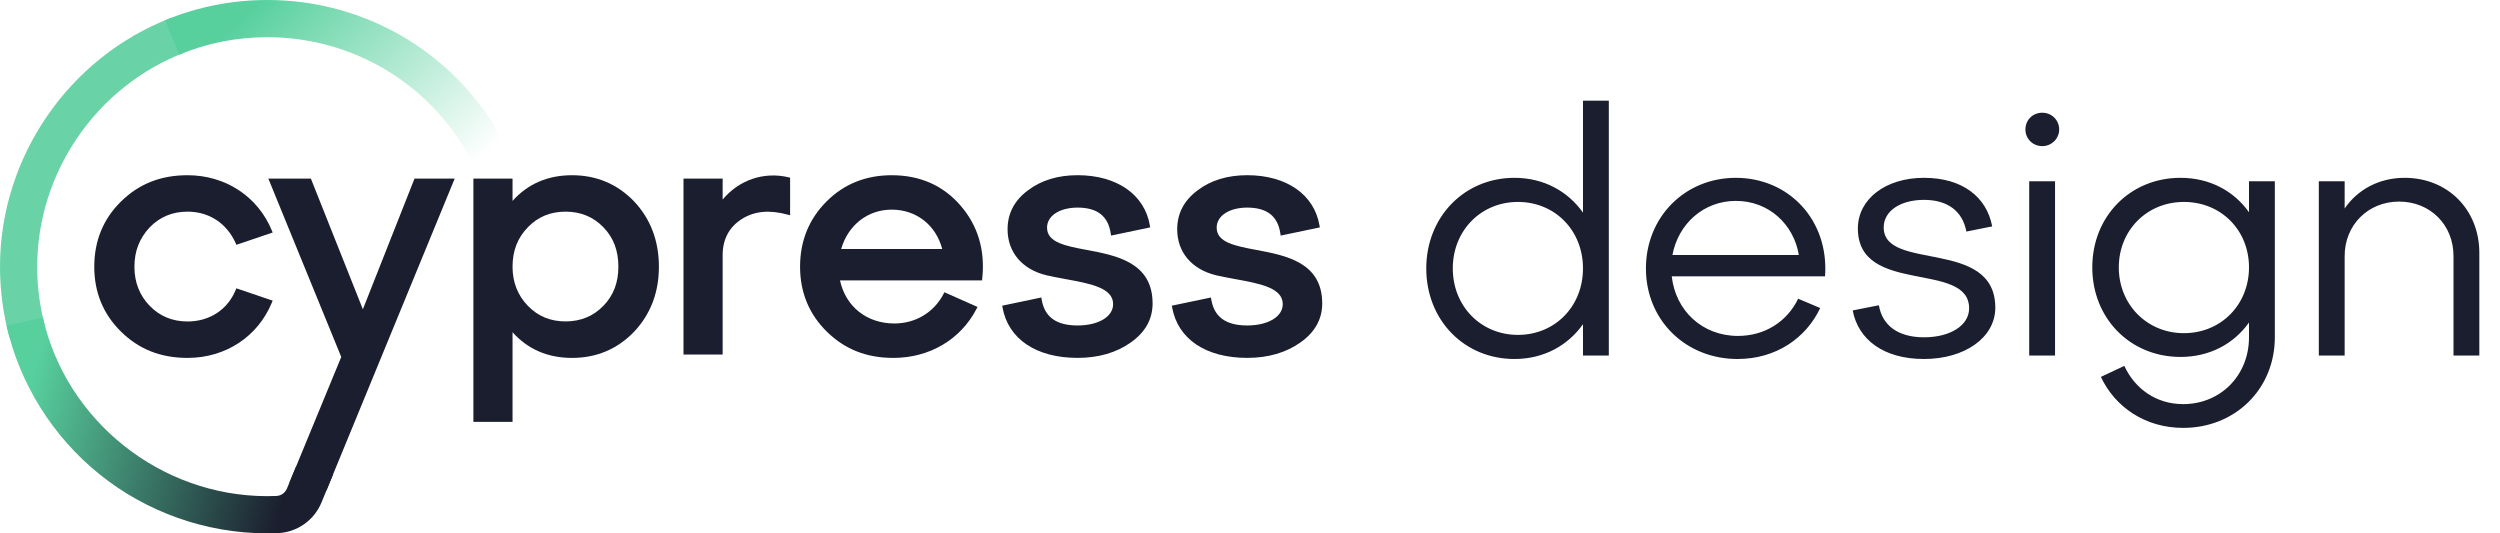
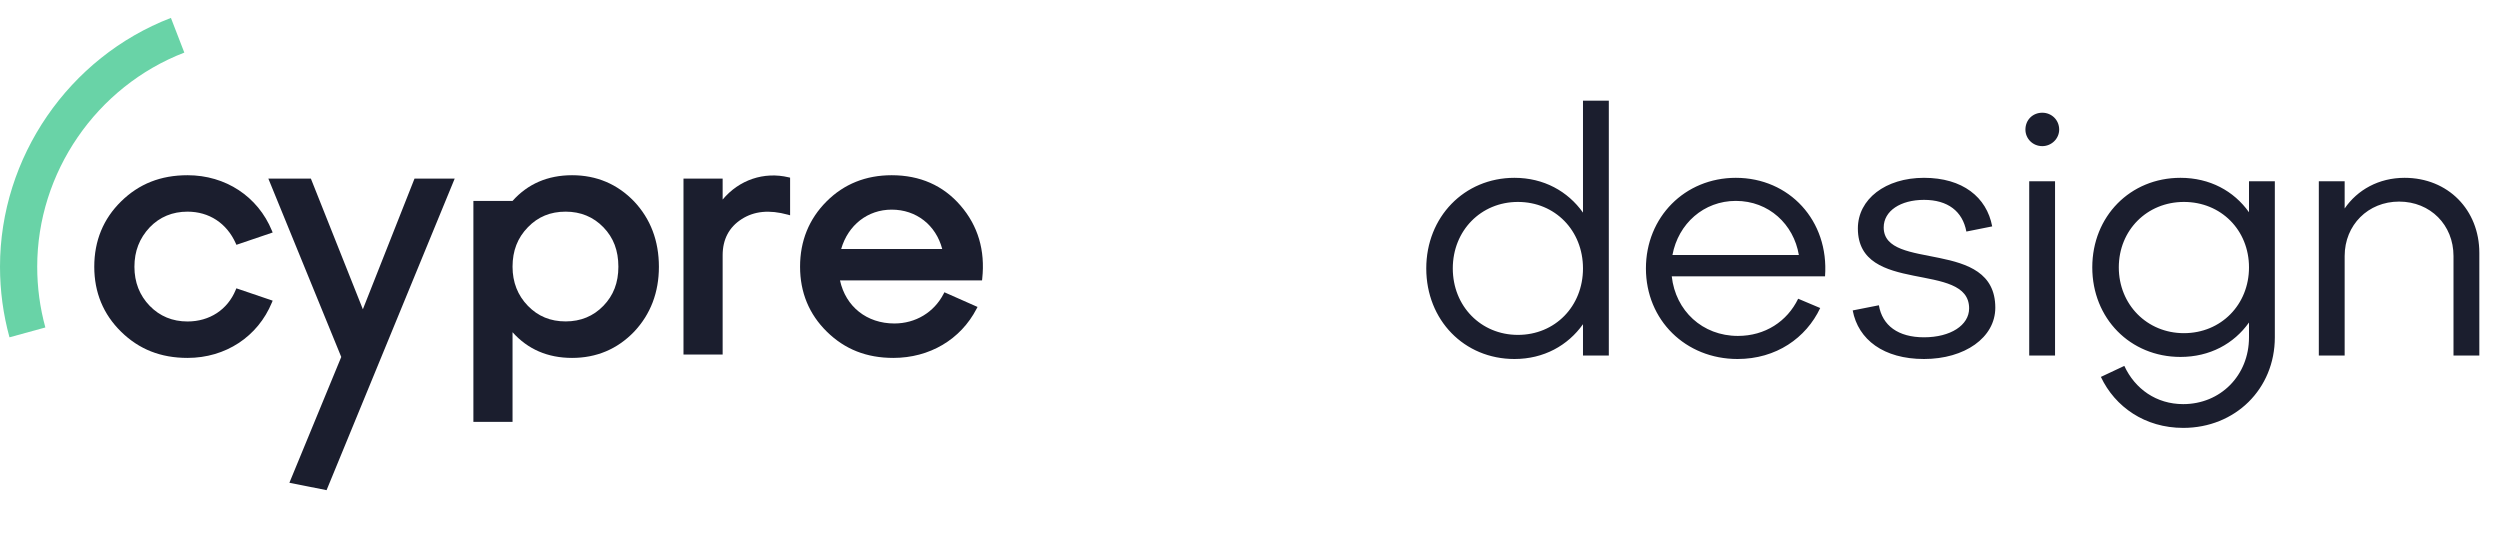
<svg xmlns="http://www.w3.org/2000/svg" width="225" height="48" viewBox="0 0 225 48" fill="none">
  <path d="M0.854 30.359C0.288 28.298 0 26.157 0 24.001C0 14.159 6.181 5.16 15.382 1.611L16.589 4.733C8.669 7.789 3.349 15.531 3.349 24.001C3.349 25.859 3.596 27.699 4.082 29.472L0.854 30.359Z" fill="#69D3A7" />
-   <path d="M42.451 14.493C38.87 7.619 31.822 3.348 24.061 3.348C21.311 3.348 18.639 3.878 16.123 4.918L14.84 1.827C17.764 0.617 20.866 0 24.061 0C33.077 0 41.262 4.96 45.422 12.946L42.451 14.493Z" fill="url(#paint0_linear_11832_19893)" />
  <path d="M16.877 19.049C18.819 19.049 20.401 20.085 21.214 21.892L21.278 22.033L24.54 20.925L24.471 20.758C23.207 17.682 20.298 15.77 16.877 15.77C14.472 15.77 12.517 16.541 10.902 18.124C9.296 19.697 8.484 21.676 8.484 24.006C8.484 26.317 9.296 28.285 10.902 29.858C12.517 31.441 14.472 32.212 16.877 32.212C20.298 32.212 23.207 30.3 24.471 27.226L24.54 27.059L21.273 25.949L21.211 26.096C20.483 27.871 18.863 28.933 16.877 28.933C15.524 28.933 14.382 28.46 13.476 27.529C12.561 26.586 12.098 25.402 12.098 24.009C12.098 22.606 12.55 21.444 13.476 20.458C14.379 19.522 15.524 19.049 16.877 19.049Z" fill="#1B1E2E" />
-   <path d="M57.069 18.127C55.564 16.564 53.687 15.77 51.485 15.77C49.298 15.77 47.498 16.549 46.129 18.083V16.074H42.605V37.97H46.129V29.899C47.498 31.433 49.295 32.212 51.485 32.212C53.687 32.212 55.567 31.418 57.072 29.853C58.553 28.28 59.302 26.314 59.302 24.006C59.299 21.676 58.551 19.7 57.069 18.127ZM54.306 27.524C53.404 28.457 52.259 28.927 50.908 28.927C49.537 28.927 48.426 28.468 47.508 27.524C46.592 26.581 46.129 25.397 46.129 24.004C46.129 22.57 46.579 21.408 47.508 20.453C48.423 19.507 49.535 19.049 50.908 19.049C52.261 19.049 53.404 19.522 54.306 20.453C55.214 21.388 55.654 22.549 55.654 24.004C55.654 25.438 55.212 26.589 54.306 27.524Z" fill="#1B1E2E" />
+   <path d="M57.069 18.127C55.564 16.564 53.687 15.77 51.485 15.77C49.298 15.77 47.498 16.549 46.129 18.083H42.605V37.97H46.129V29.899C47.498 31.433 49.295 32.212 51.485 32.212C53.687 32.212 55.567 31.418 57.072 29.853C58.553 28.28 59.302 26.314 59.302 24.006C59.299 21.676 58.551 19.7 57.069 18.127ZM54.306 27.524C53.404 28.457 52.259 28.927 50.908 28.927C49.537 28.927 48.426 28.468 47.508 27.524C46.592 26.581 46.129 25.397 46.129 24.004C46.129 22.57 46.579 21.408 47.508 20.453C48.423 19.507 49.535 19.049 50.908 19.049C52.261 19.049 53.404 19.522 54.306 20.453C55.214 21.388 55.654 22.549 55.654 24.004C55.654 25.438 55.212 26.589 54.306 27.524Z" fill="#1B1E2E" />
  <path d="M65.038 17.96V16.074H61.514V31.906H65.038V22.973C65.038 21.542 65.614 20.447 66.751 19.72C67.88 18.998 69.236 18.864 70.895 19.317L71.109 19.376V15.989L70.977 15.958C68.75 15.426 66.514 16.192 65.038 17.96Z" fill="#1B1E2E" />
  <path d="M80.251 15.77C77.928 15.77 75.957 16.562 74.394 18.124C72.809 19.707 72.006 21.686 72.006 24.006C72.006 26.317 72.819 28.285 74.424 29.858C76.04 31.441 77.995 32.212 80.4 32.212C83.659 32.212 86.46 30.557 87.895 27.784L87.978 27.625L84.996 26.304L84.924 26.445C84.06 28.115 82.401 29.113 80.492 29.113C78.013 29.113 76.114 27.599 75.6 25.237H88.384L88.4 25.086C88.677 22.531 88.019 20.316 86.447 18.5C84.883 16.688 82.797 15.77 80.251 15.77ZM75.705 22.411C76.33 20.25 78.095 18.867 80.251 18.867C82.465 18.867 84.23 20.25 84.801 22.411H75.705Z" fill="#1B1E2E" />
-   <path d="M97.815 22.495C95.893 22.136 94.234 21.822 94.234 20.486C94.234 19.425 95.363 18.684 96.979 18.684C98.761 18.684 99.739 19.45 99.968 21.026L99.993 21.203L103.517 20.465L103.492 20.306C103.018 17.508 100.523 15.768 96.981 15.768C95.204 15.768 93.699 16.228 92.51 17.135C91.296 18.037 90.682 19.214 90.682 20.637C90.682 22.698 91.988 24.245 94.183 24.775C94.751 24.908 95.353 25.016 95.934 25.124C98.118 25.523 100.181 25.9 100.181 27.37C100.181 28.503 98.864 29.292 96.981 29.292C95.065 29.292 94.008 28.527 93.748 26.949L93.719 26.774L90.198 27.512L90.226 27.673C90.738 30.513 93.262 32.209 96.979 32.209C98.867 32.209 100.485 31.739 101.781 30.814C103.078 29.899 103.733 28.719 103.733 27.308C103.733 23.608 100.454 22.991 97.815 22.495Z" fill="#1B1E2E" />
-   <path d="M113.081 22.495C111.16 22.136 109.501 21.822 109.501 20.486C109.501 19.425 110.63 18.684 112.245 18.684C114.028 18.684 115.005 19.45 115.234 21.026L115.26 21.203L118.784 20.465L118.758 20.306C118.285 17.508 115.79 15.768 112.248 15.768C110.47 15.768 108.966 16.228 107.777 17.135C106.563 18.037 105.948 19.214 105.948 20.637C105.948 22.698 107.255 24.245 109.449 24.775C110.018 24.908 110.62 25.016 111.201 25.124C113.385 25.523 115.448 25.9 115.448 27.37C115.448 28.503 114.131 29.292 112.248 29.292C110.331 29.292 109.274 28.527 109.014 26.949L108.986 26.774L105.465 27.512L105.493 27.673C106.005 30.513 108.528 32.209 112.245 32.209C114.133 32.209 115.751 31.739 117.048 30.814C118.344 29.899 119 28.719 119 27.308C119 23.608 115.72 22.991 113.081 22.495Z" fill="#1B1E2E" />
  <path d="M37.306 16.074L32.658 27.835L27.979 16.074H24.151L30.713 32.127L26.045 43.449L29.391 44.115L40.923 16.074H37.306Z" fill="#1B1E2E" />
-   <path d="M26.643 41.989L25.828 43.963C25.666 44.354 25.296 44.618 24.879 44.636C24.604 44.647 24.326 44.654 24.045 44.654C14.448 44.649 5.957 37.883 3.853 28.56L0.586 29.297C1.767 34.527 4.73 39.273 8.931 42.665C13.18 46.096 18.533 47.99 24.009 48C24.017 48 24.058 48 24.058 48C24.38 48 24.699 47.992 25.018 47.98C26.736 47.907 28.272 46.831 28.928 45.235L29.992 42.655L26.643 41.989Z" fill="url(#paint1_linear_11832_19893)" />
  <path d="M142.469 19.135C141.105 17.213 138.935 16.004 136.3 16.004C131.774 16.004 128.364 19.538 128.364 24.157C128.364 28.807 131.774 32.31 136.3 32.31C138.935 32.31 141.105 31.101 142.469 29.179V32H144.794V9.06H142.469V19.135ZM136.61 30.14C133.293 30.14 130.751 27.567 130.751 24.157C130.751 20.747 133.293 18.174 136.61 18.174C139.958 18.174 142.469 20.747 142.469 24.157C142.469 27.567 139.958 30.14 136.61 30.14ZM156.224 16.004C151.636 16.004 148.133 19.538 148.133 24.157C148.133 28.807 151.698 32.31 156.379 32.31C159.851 32.31 162.548 30.419 163.819 27.722L161.835 26.885C160.843 28.931 158.859 30.233 156.41 30.233C153.217 30.233 150.799 27.97 150.458 24.87H164.253C164.625 19.848 161.029 16.004 156.224 16.004ZM156.224 18.081C159.2 18.081 161.432 20.189 161.897 22.948H150.52C151.047 20.127 153.341 18.081 156.224 18.081ZM166.743 27.939C167.239 30.574 169.533 32.31 173.16 32.31C176.818 32.31 179.577 30.388 179.577 27.691C179.577 21.398 169.533 24.467 169.533 20.468C169.533 18.98 171.052 17.988 173.16 17.988C175.299 17.988 176.632 19.011 176.973 20.84L179.298 20.375C178.802 17.74 176.632 16.004 173.16 16.004C169.688 16.004 167.208 17.926 167.208 20.561C167.208 26.606 177.221 23.444 177.221 27.753C177.221 29.272 175.547 30.357 173.16 30.357C170.835 30.357 169.409 29.303 169.099 27.474L166.743 27.939ZM182.288 11.664C182.288 12.47 182.939 13.152 183.807 13.152C184.644 13.152 185.326 12.47 185.326 11.664C185.326 10.796 184.644 10.145 183.807 10.145C182.939 10.145 182.288 10.796 182.288 11.664ZM184.954 32V16.314H182.629V32H184.954ZM202.41 19.104C201.046 17.182 198.876 16.004 196.241 16.004C191.715 16.004 188.305 19.476 188.305 24.064C188.305 28.652 191.715 32.124 196.241 32.124C198.876 32.124 201.046 30.946 202.41 29.024V30.357C202.41 33.798 199.837 36.371 196.489 36.371C194.071 36.371 192.149 35.007 191.188 32.93L189.08 33.922C190.351 36.619 193.048 38.51 196.489 38.51C201.17 38.51 204.735 35.007 204.735 30.357V16.314H202.41V19.104ZM196.551 29.985C193.234 29.985 190.692 27.412 190.692 24.064C190.692 20.716 193.234 18.174 196.551 18.174C199.899 18.174 202.41 20.716 202.41 24.064C202.41 27.412 199.899 29.985 196.551 29.985ZM216.413 16.004C214.088 16.004 212.166 17.089 211.019 18.763V16.314H208.694V32H211.019V23.041C211.019 20.251 213.127 18.143 215.917 18.143C218.738 18.143 220.815 20.251 220.815 23.041V32H223.14V22.762C223.14 18.887 220.319 16.004 216.413 16.004Z" fill="#1B1E2E" />
  <defs>
    <linearGradient id="paint0_linear_11832_19893" x1="21.558" y1="-1.549" x2="39.822" y2="17.972" gradientUnits="userSpaceOnUse">
      <stop offset="0.094" stop-color="#58D09E" />
      <stop offset="0.988" stop-color="#58D09E" stop-opacity="0" />
    </linearGradient>
    <linearGradient id="paint1_linear_11832_19893" x1="-0.256" y1="34.922" x2="34.638" y2="44.209" gradientUnits="userSpaceOnUse">
      <stop offset="0.077" stop-color="#58D09E" />
      <stop offset="0.762" stop-color="#1B1E2E" />
    </linearGradient>
  </defs>
</svg>